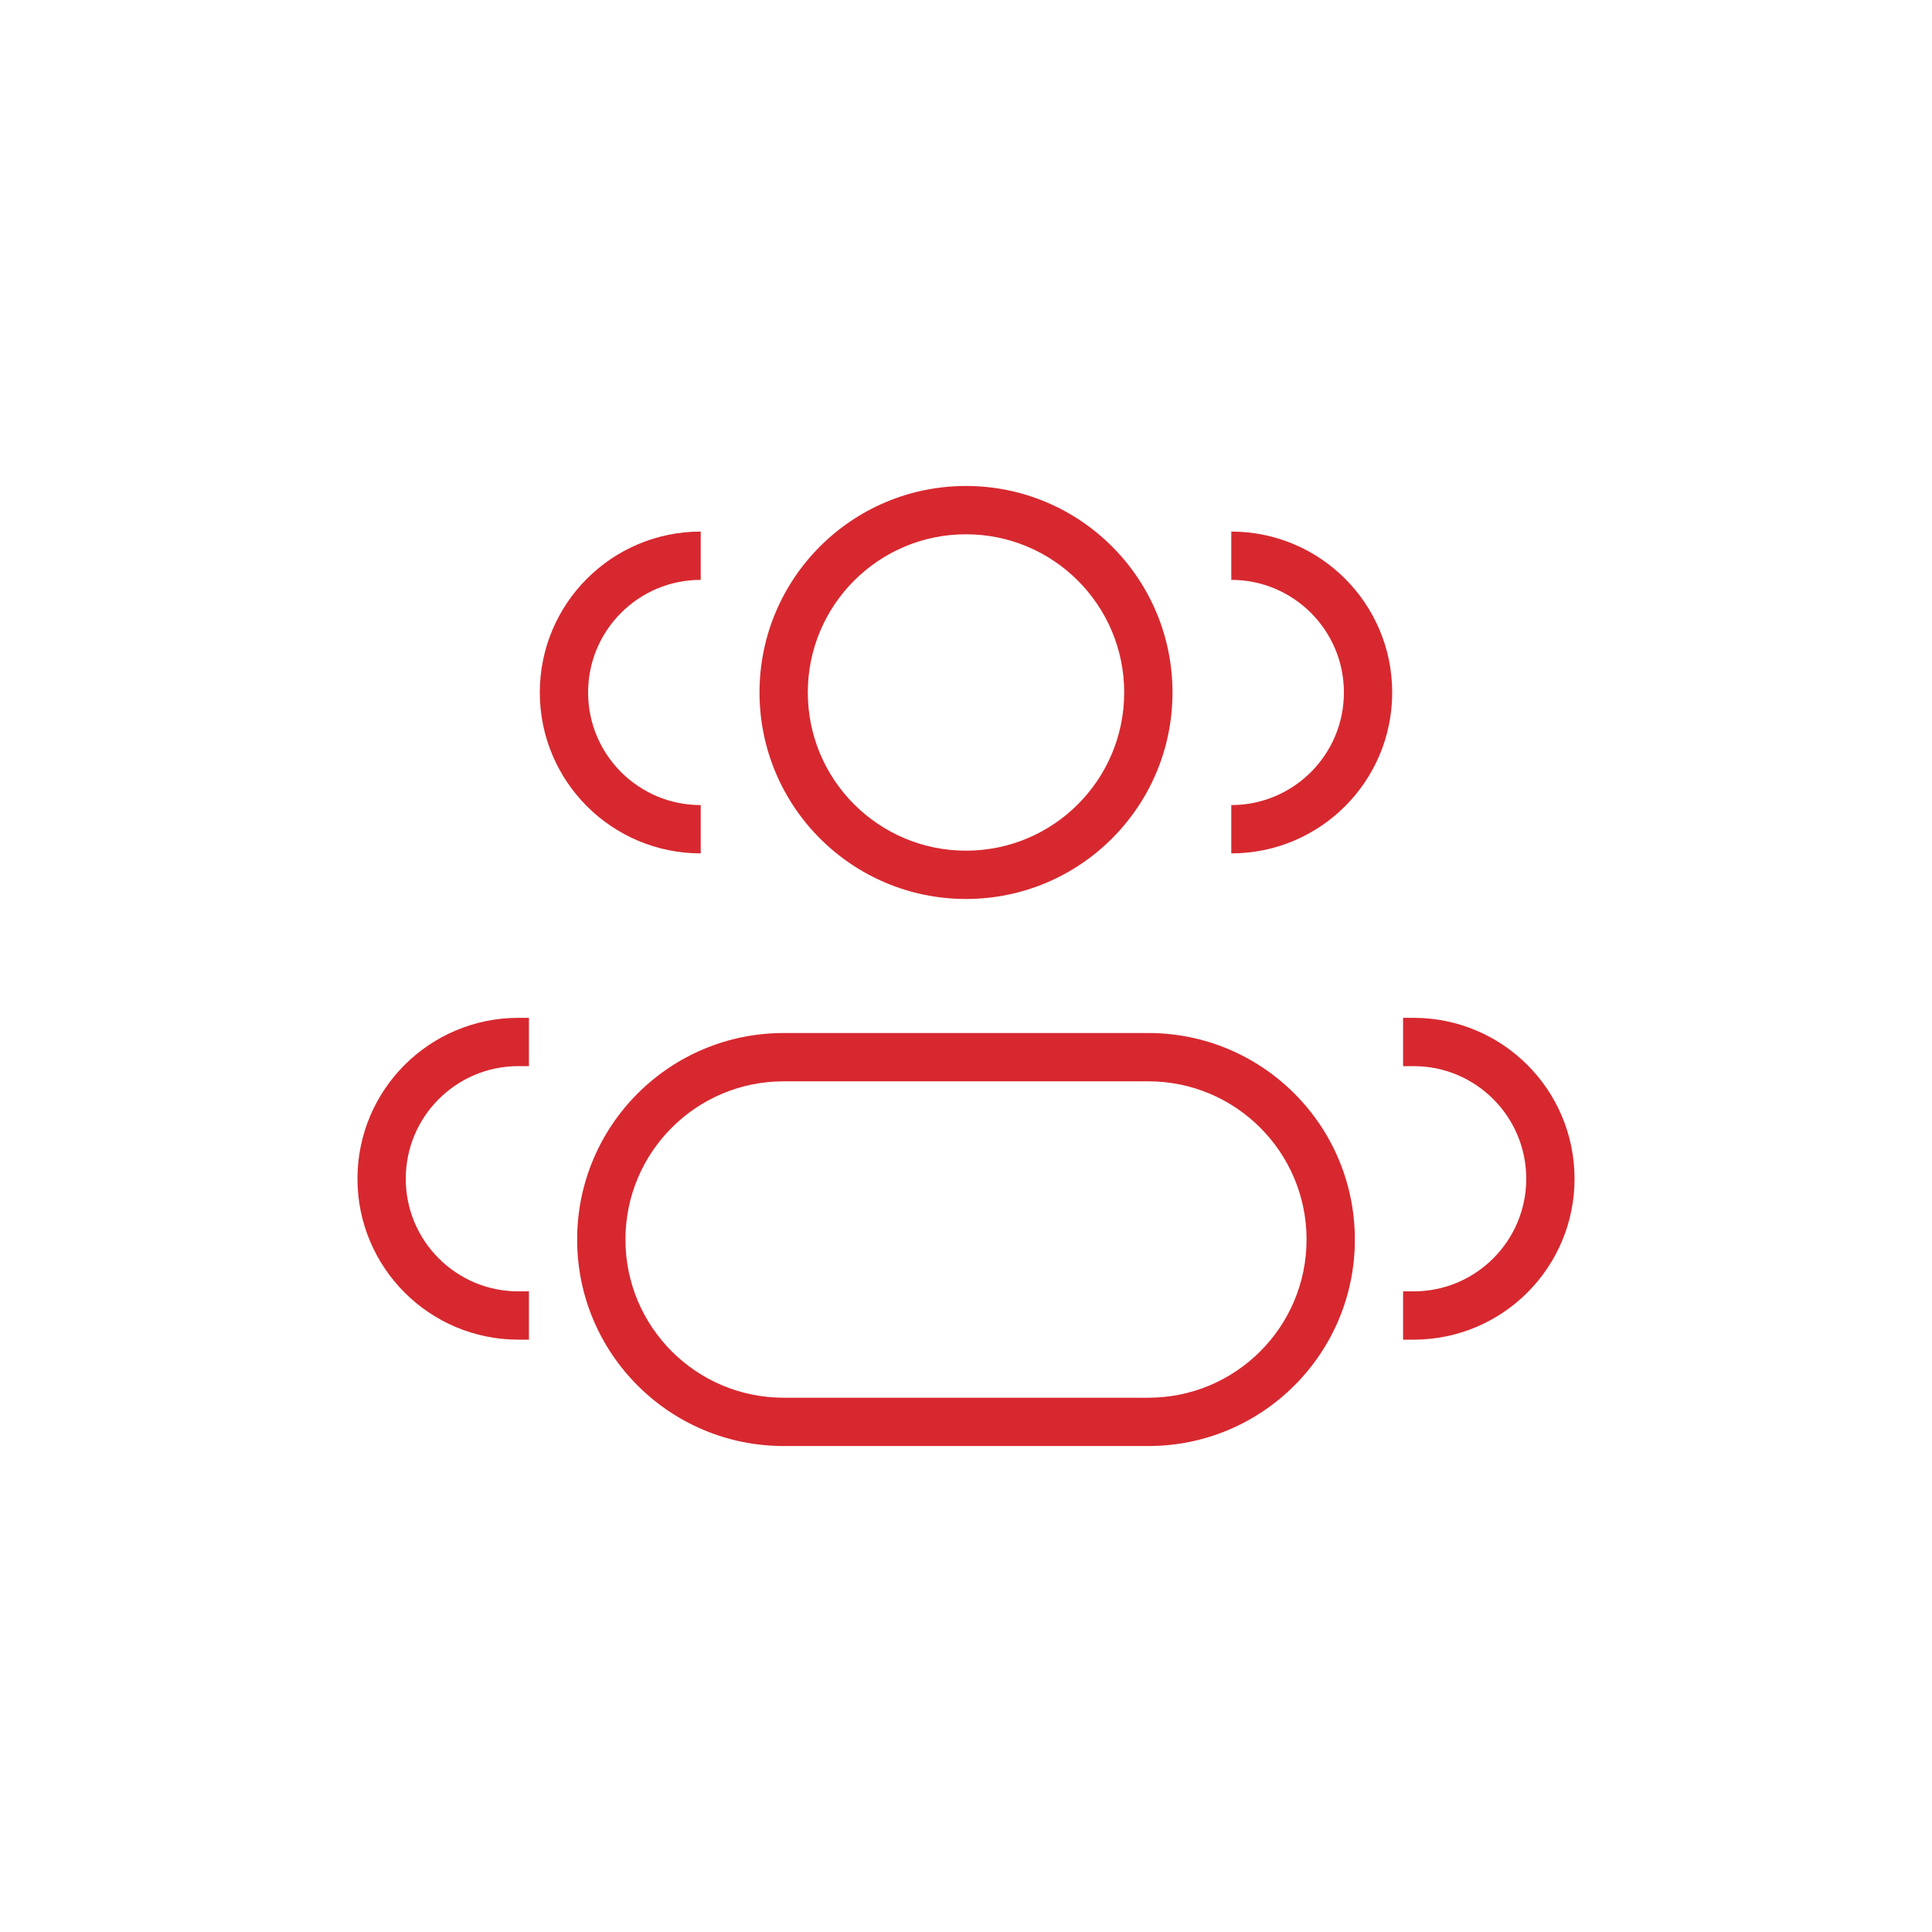
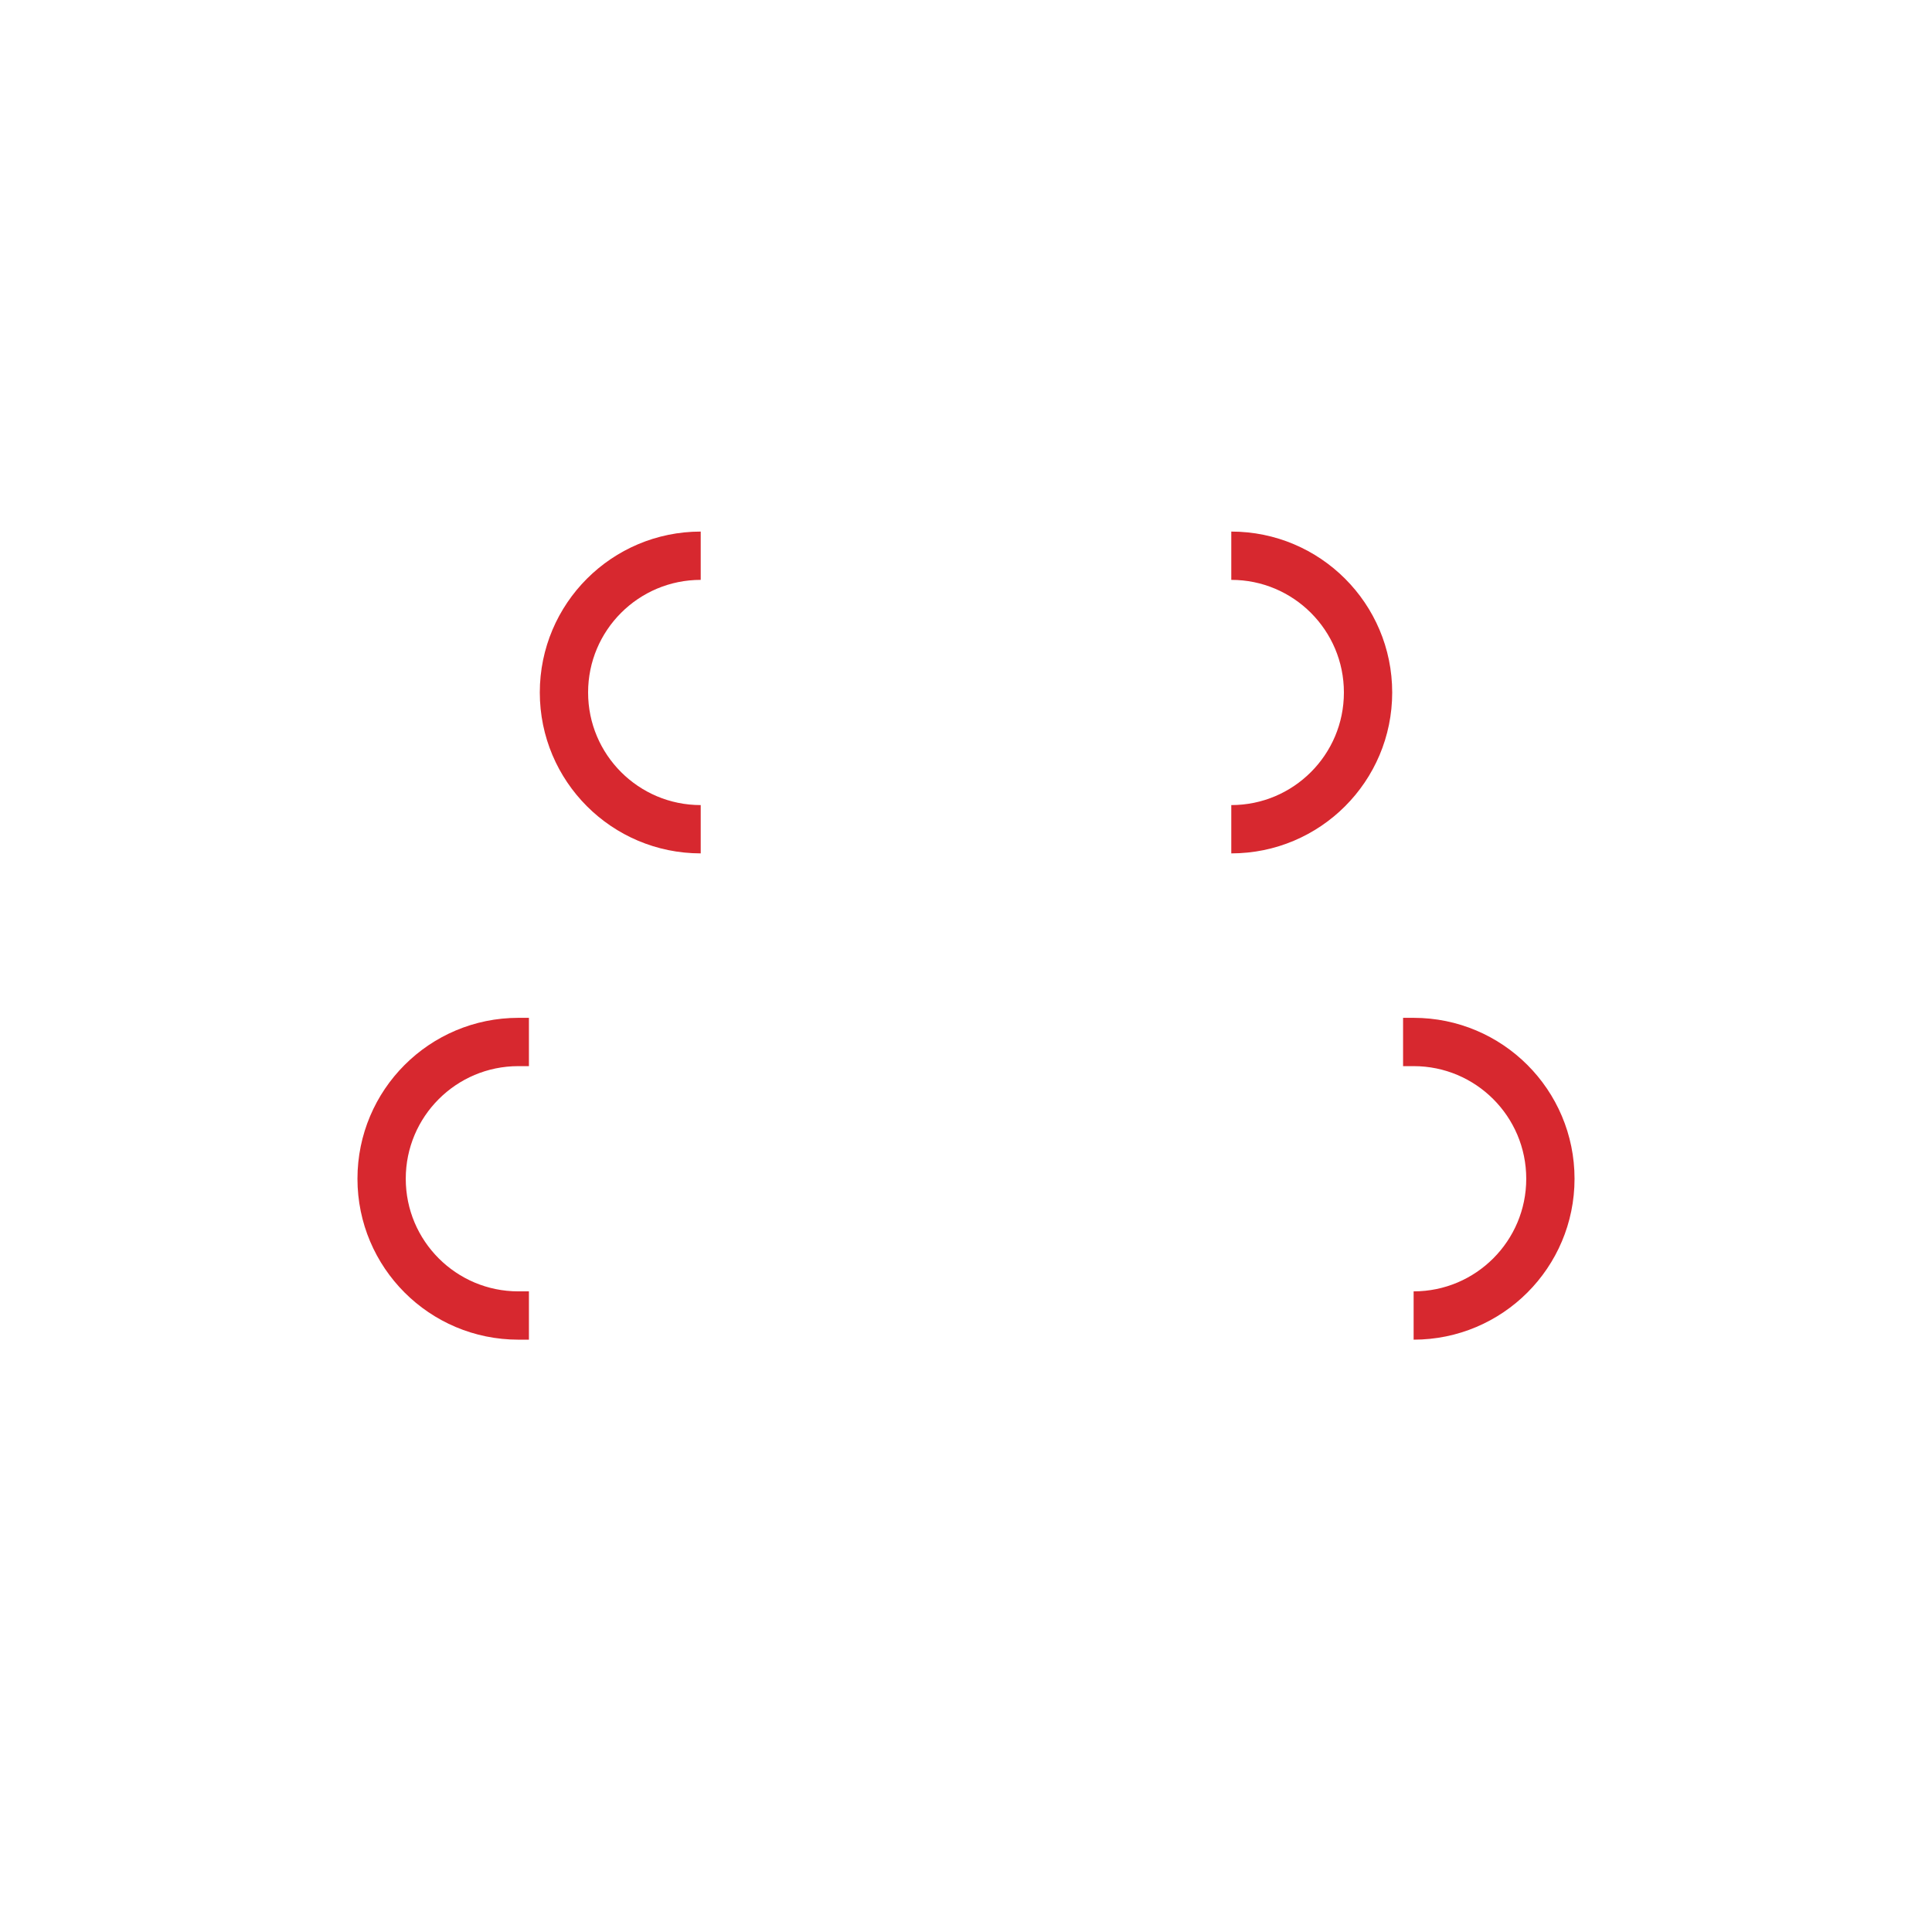
<svg xmlns="http://www.w3.org/2000/svg" width="100" height="100" viewBox="0 0 100 100" fill="none">
-   <path d="M58.188 35.842C58.188 40.365 54.522 44.031 50 44.031V46.531C55.903 46.531 60.688 41.745 60.688 35.842H58.188ZM50 44.031C45.478 44.031 41.812 40.365 41.812 35.842H39.312C39.312 41.745 44.097 46.531 50 46.531V44.031ZM41.812 35.842C41.812 31.32 45.478 27.654 50 27.654V25.154C44.097 25.154 39.312 29.939 39.312 35.842H41.812ZM50 27.654C54.522 27.654 58.188 31.32 58.188 35.842H60.688C60.688 29.939 55.903 25.154 50 25.154V27.654ZM40.562 55.969H59.438V53.469H40.562V55.969ZM59.438 72.346H40.562V74.846H59.438V72.346ZM40.562 72.346C36.039 72.346 32.373 68.68 32.373 64.158H29.873C29.873 70.061 34.658 74.846 40.562 74.846V72.346ZM67.627 64.158C67.627 68.68 63.961 72.346 59.438 72.346V74.846C65.341 74.846 70.127 70.061 70.127 64.158H67.627ZM59.438 55.969C63.961 55.969 67.627 59.635 67.627 64.158H70.127C70.127 58.255 65.341 53.469 59.438 53.469V55.969ZM40.562 53.469C34.658 53.469 29.873 58.255 29.873 64.158H32.373C32.373 59.635 36.039 55.969 40.562 55.969V53.469Z" fill="#D7282F" />
-   <path d="M36.269 42.921C32.36 42.921 29.19 39.752 29.19 35.842C29.19 31.933 32.36 28.764 36.269 28.764M27.377 53.933H26.831C22.921 53.933 19.752 57.102 19.752 61.012C19.752 64.921 22.921 68.091 26.831 68.091H27.377M63.731 28.764C67.64 28.764 70.81 31.933 70.81 35.842C70.81 39.752 67.64 42.921 63.731 42.921M72.623 53.933H73.169C77.079 53.933 80.248 57.102 80.248 61.012C80.248 64.921 77.079 68.091 73.169 68.091H72.623" stroke="#D7282F" stroke-width="2.5" />
+   <path d="M36.269 42.921C32.36 42.921 29.19 39.752 29.19 35.842C29.19 31.933 32.36 28.764 36.269 28.764M27.377 53.933H26.831C22.921 53.933 19.752 57.102 19.752 61.012C19.752 64.921 22.921 68.091 26.831 68.091H27.377M63.731 28.764C67.64 28.764 70.81 31.933 70.81 35.842C70.81 39.752 67.64 42.921 63.731 42.921M72.623 53.933H73.169C77.079 53.933 80.248 57.102 80.248 61.012C80.248 64.921 77.079 68.091 73.169 68.091" stroke="#D7282F" stroke-width="2.5" />
</svg>